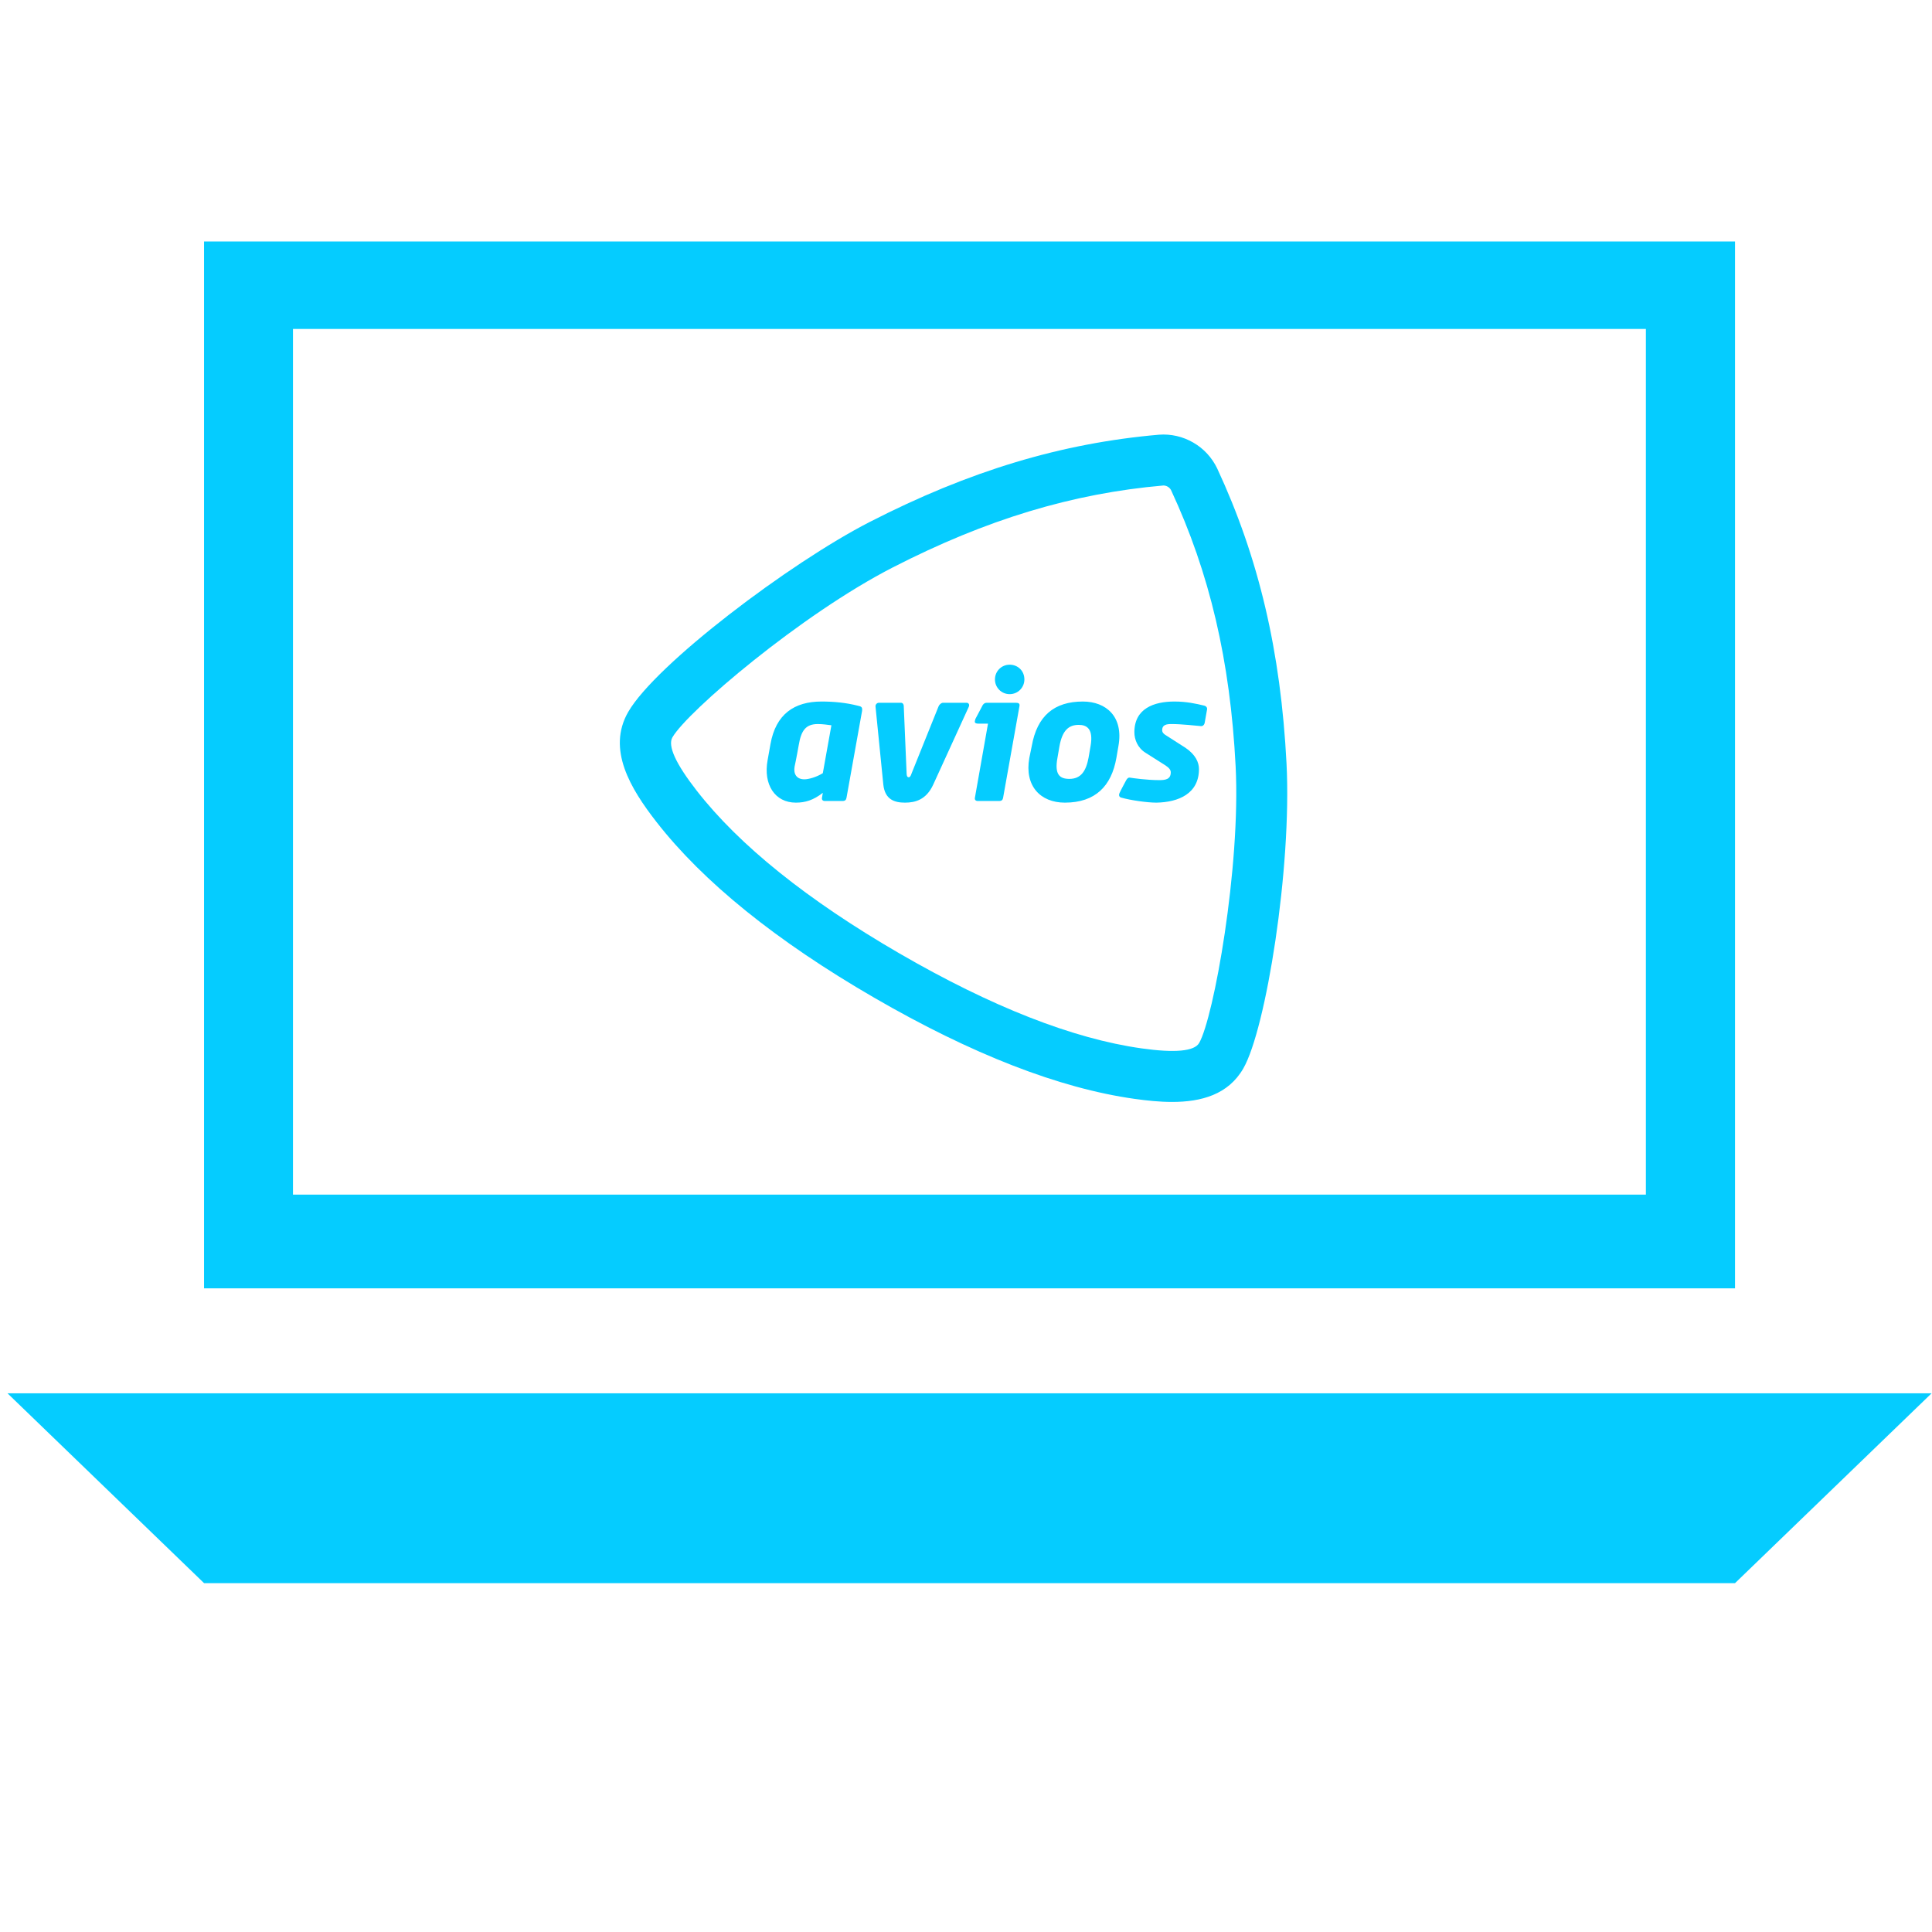
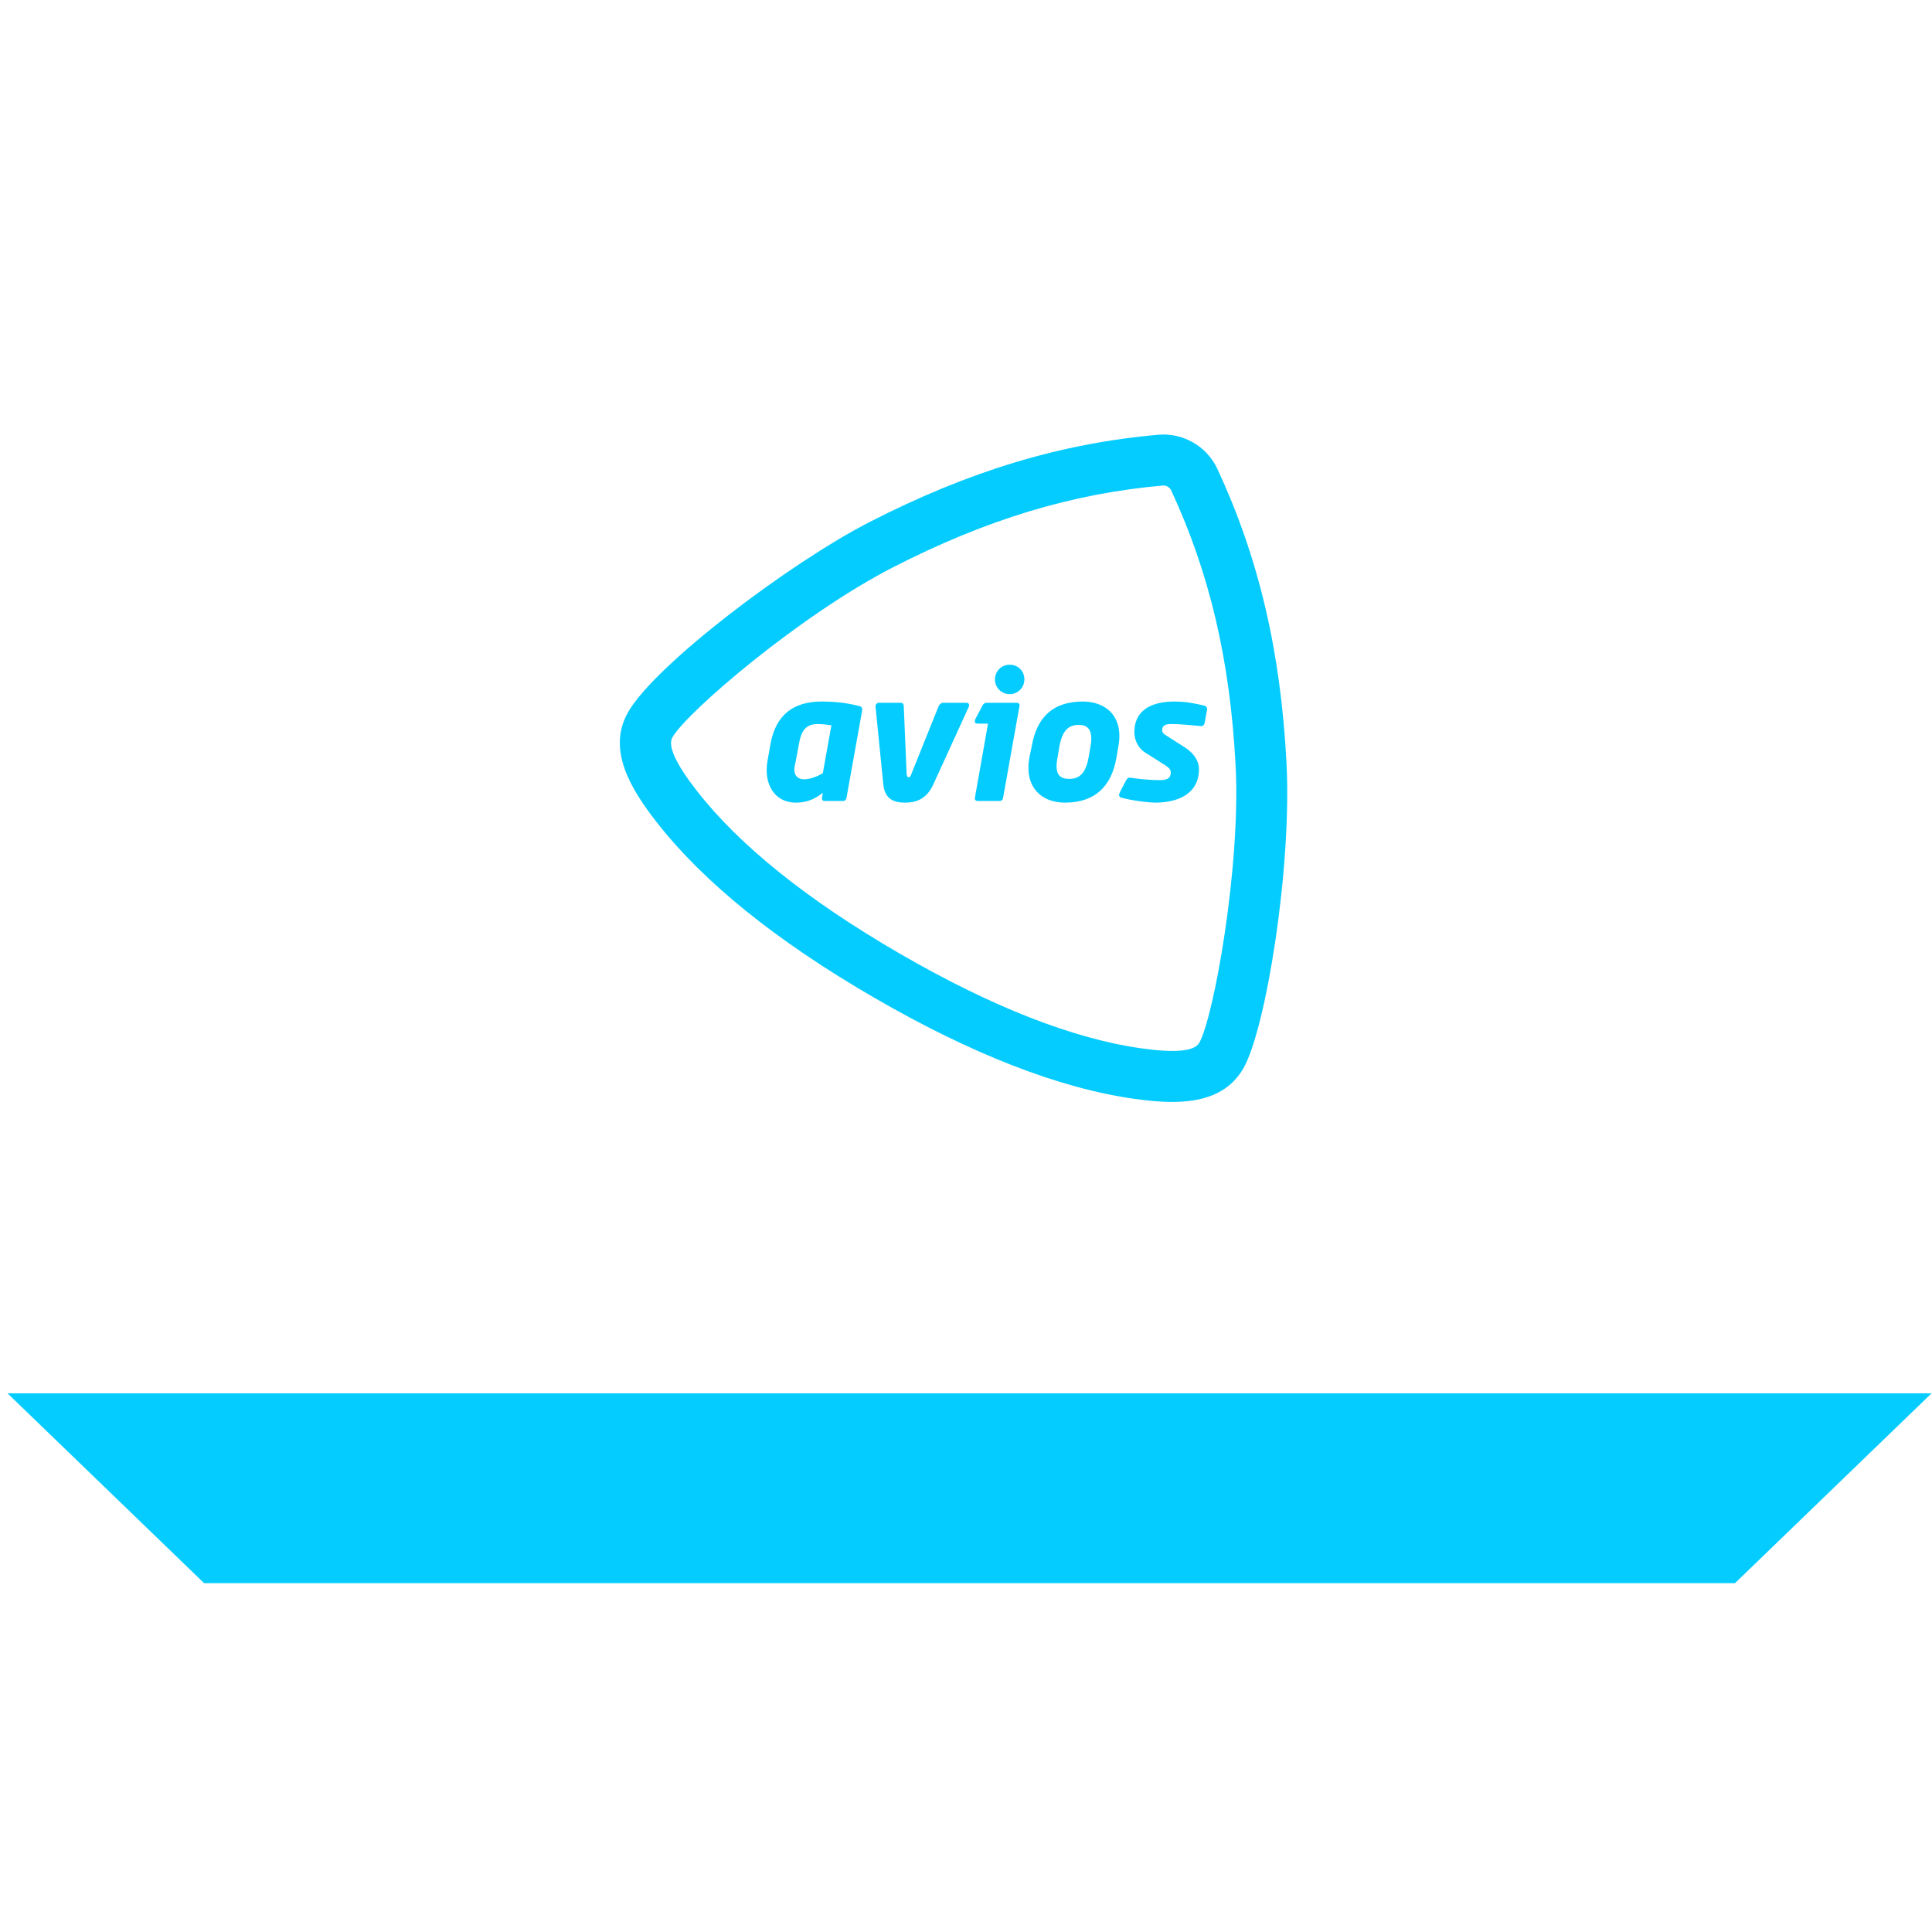
<svg xmlns="http://www.w3.org/2000/svg" width="72" height="72" viewBox="0 0 72 72" fill="none">
  <path d="M64.659 58.999H7.605L0.28 51.925H71.984L64.659 58.999Z" fill="#05CCFF" />
-   <path d="M7.604 9V48.013H64.659V9H7.604ZM61.346 44.52H10.918V12.259H61.337V44.52H61.346Z" fill="#05CCFF" />
  <path d="M47.945 28.455C47.731 24.279 46.91 20.784 45.361 17.457C45.167 17.052 44.856 16.715 44.469 16.493C44.081 16.268 43.636 16.166 43.191 16.2C39.546 16.517 36.12 17.551 32.41 19.453C29.424 20.984 24.429 24.764 23.411 26.533C22.611 27.924 23.493 29.383 24.461 30.627C26.202 32.864 28.93 35.068 32.571 37.177C36.212 39.287 39.478 40.557 42.278 40.951C42.742 41.017 43.219 41.066 43.681 41.066C44.769 41.066 45.774 40.793 46.335 39.817C47.177 38.354 48.145 32.356 47.945 28.455ZM44.689 38.869C44.511 39.178 43.789 39.246 42.543 39.07C39.986 38.71 36.952 37.52 33.523 35.533C30.095 33.546 27.55 31.503 25.96 29.46C25.181 28.459 24.878 27.794 25.058 27.48C25.613 26.514 29.859 22.895 33.276 21.144C36.761 19.357 39.964 18.388 43.355 18.093C43.358 18.093 43.361 18.093 43.364 18.093C43.418 18.095 43.47 18.11 43.517 18.137C43.568 18.166 43.61 18.209 43.639 18.26C45.082 21.358 45.847 24.628 46.048 28.552C46.241 32.325 45.23 37.928 44.689 38.869Z" fill="#05CCFF" />
  <path d="M37.993 26.312L37.383 29.729C37.368 29.806 37.338 29.851 37.231 29.851H36.439C36.362 29.851 36.317 29.806 36.332 29.729L36.82 26.968H36.469C36.393 26.968 36.347 26.953 36.332 26.922C36.317 26.876 36.347 26.831 36.347 26.8L36.621 26.281C36.621 26.281 36.667 26.19 36.774 26.19H37.856C37.962 26.19 38.008 26.22 37.993 26.312ZM32.127 26.495L31.547 29.729C31.532 29.806 31.502 29.851 31.395 29.851H30.74C30.664 29.851 30.618 29.806 30.633 29.729L30.664 29.546C30.313 29.821 30.009 29.912 29.658 29.912C28.881 29.912 28.439 29.241 28.607 28.326C28.607 28.326 28.683 27.914 28.713 27.731C28.911 26.617 29.597 26.144 30.618 26.144C31.09 26.144 31.532 26.19 31.959 26.297C32.111 26.327 32.142 26.358 32.127 26.495ZM30.984 27.029C30.862 27.014 30.664 26.983 30.481 26.983C30.024 26.983 29.856 27.227 29.765 27.776C29.765 27.776 29.673 28.295 29.612 28.57C29.567 28.829 29.673 29.043 29.978 29.043C30.13 29.043 30.42 28.966 30.664 28.814L30.984 27.029ZM36.027 26.19H35.144C35.083 26.19 35.006 26.251 34.976 26.327L33.97 28.829C33.94 28.921 33.909 28.966 33.864 28.966C33.818 28.966 33.787 28.921 33.787 28.829L33.681 26.327C33.681 26.236 33.635 26.19 33.574 26.19H32.751C32.69 26.19 32.614 26.251 32.629 26.342L32.919 29.241C32.98 29.806 33.346 29.912 33.726 29.912C34.107 29.912 34.519 29.806 34.778 29.241L36.103 26.342C36.149 26.236 36.073 26.19 36.027 26.19ZM41.604 28.249C41.421 29.287 40.827 29.912 39.684 29.912C38.77 29.912 38.176 29.287 38.359 28.249L38.45 27.807C38.648 26.678 39.288 26.144 40.355 26.144C41.223 26.144 41.879 26.709 41.68 27.807L41.604 28.249ZM40.202 27.014C39.821 27.014 39.593 27.227 39.486 27.792L39.41 28.234C39.288 28.875 39.501 29.027 39.852 29.027C40.294 29.027 40.477 28.722 40.568 28.234L40.644 27.792C40.751 27.166 40.507 27.014 40.202 27.014ZM44.88 26.297C44.56 26.22 44.21 26.144 43.768 26.144C43.006 26.144 42.275 26.403 42.275 27.288C42.275 27.563 42.397 27.868 42.686 28.051L43.433 28.524C43.57 28.616 43.631 28.692 43.631 28.783C43.631 29.043 43.433 29.073 43.204 29.073C42.732 29.073 42.214 28.997 42.122 28.982C42.046 28.966 42 29.012 41.955 29.104C41.955 29.104 41.741 29.5 41.726 29.546C41.68 29.638 41.711 29.714 41.802 29.729C42.122 29.821 42.747 29.912 43.097 29.912C43.92 29.897 44.682 29.577 44.682 28.661C44.682 28.417 44.56 28.127 44.179 27.868L43.463 27.41C43.356 27.349 43.311 27.288 43.311 27.212C43.311 26.998 43.494 26.983 43.661 26.983C44.042 26.983 44.56 27.044 44.743 27.059C44.819 27.075 44.88 27.014 44.895 26.937C44.895 26.937 44.972 26.51 44.987 26.419C44.987 26.358 44.941 26.312 44.88 26.297ZM37.627 24.771C37.322 24.771 37.079 25.015 37.079 25.32C37.079 25.625 37.322 25.869 37.627 25.869C37.932 25.869 38.176 25.625 38.176 25.32C38.176 25 37.932 24.771 37.627 24.771Z" fill="#05CCFF" />
</svg>